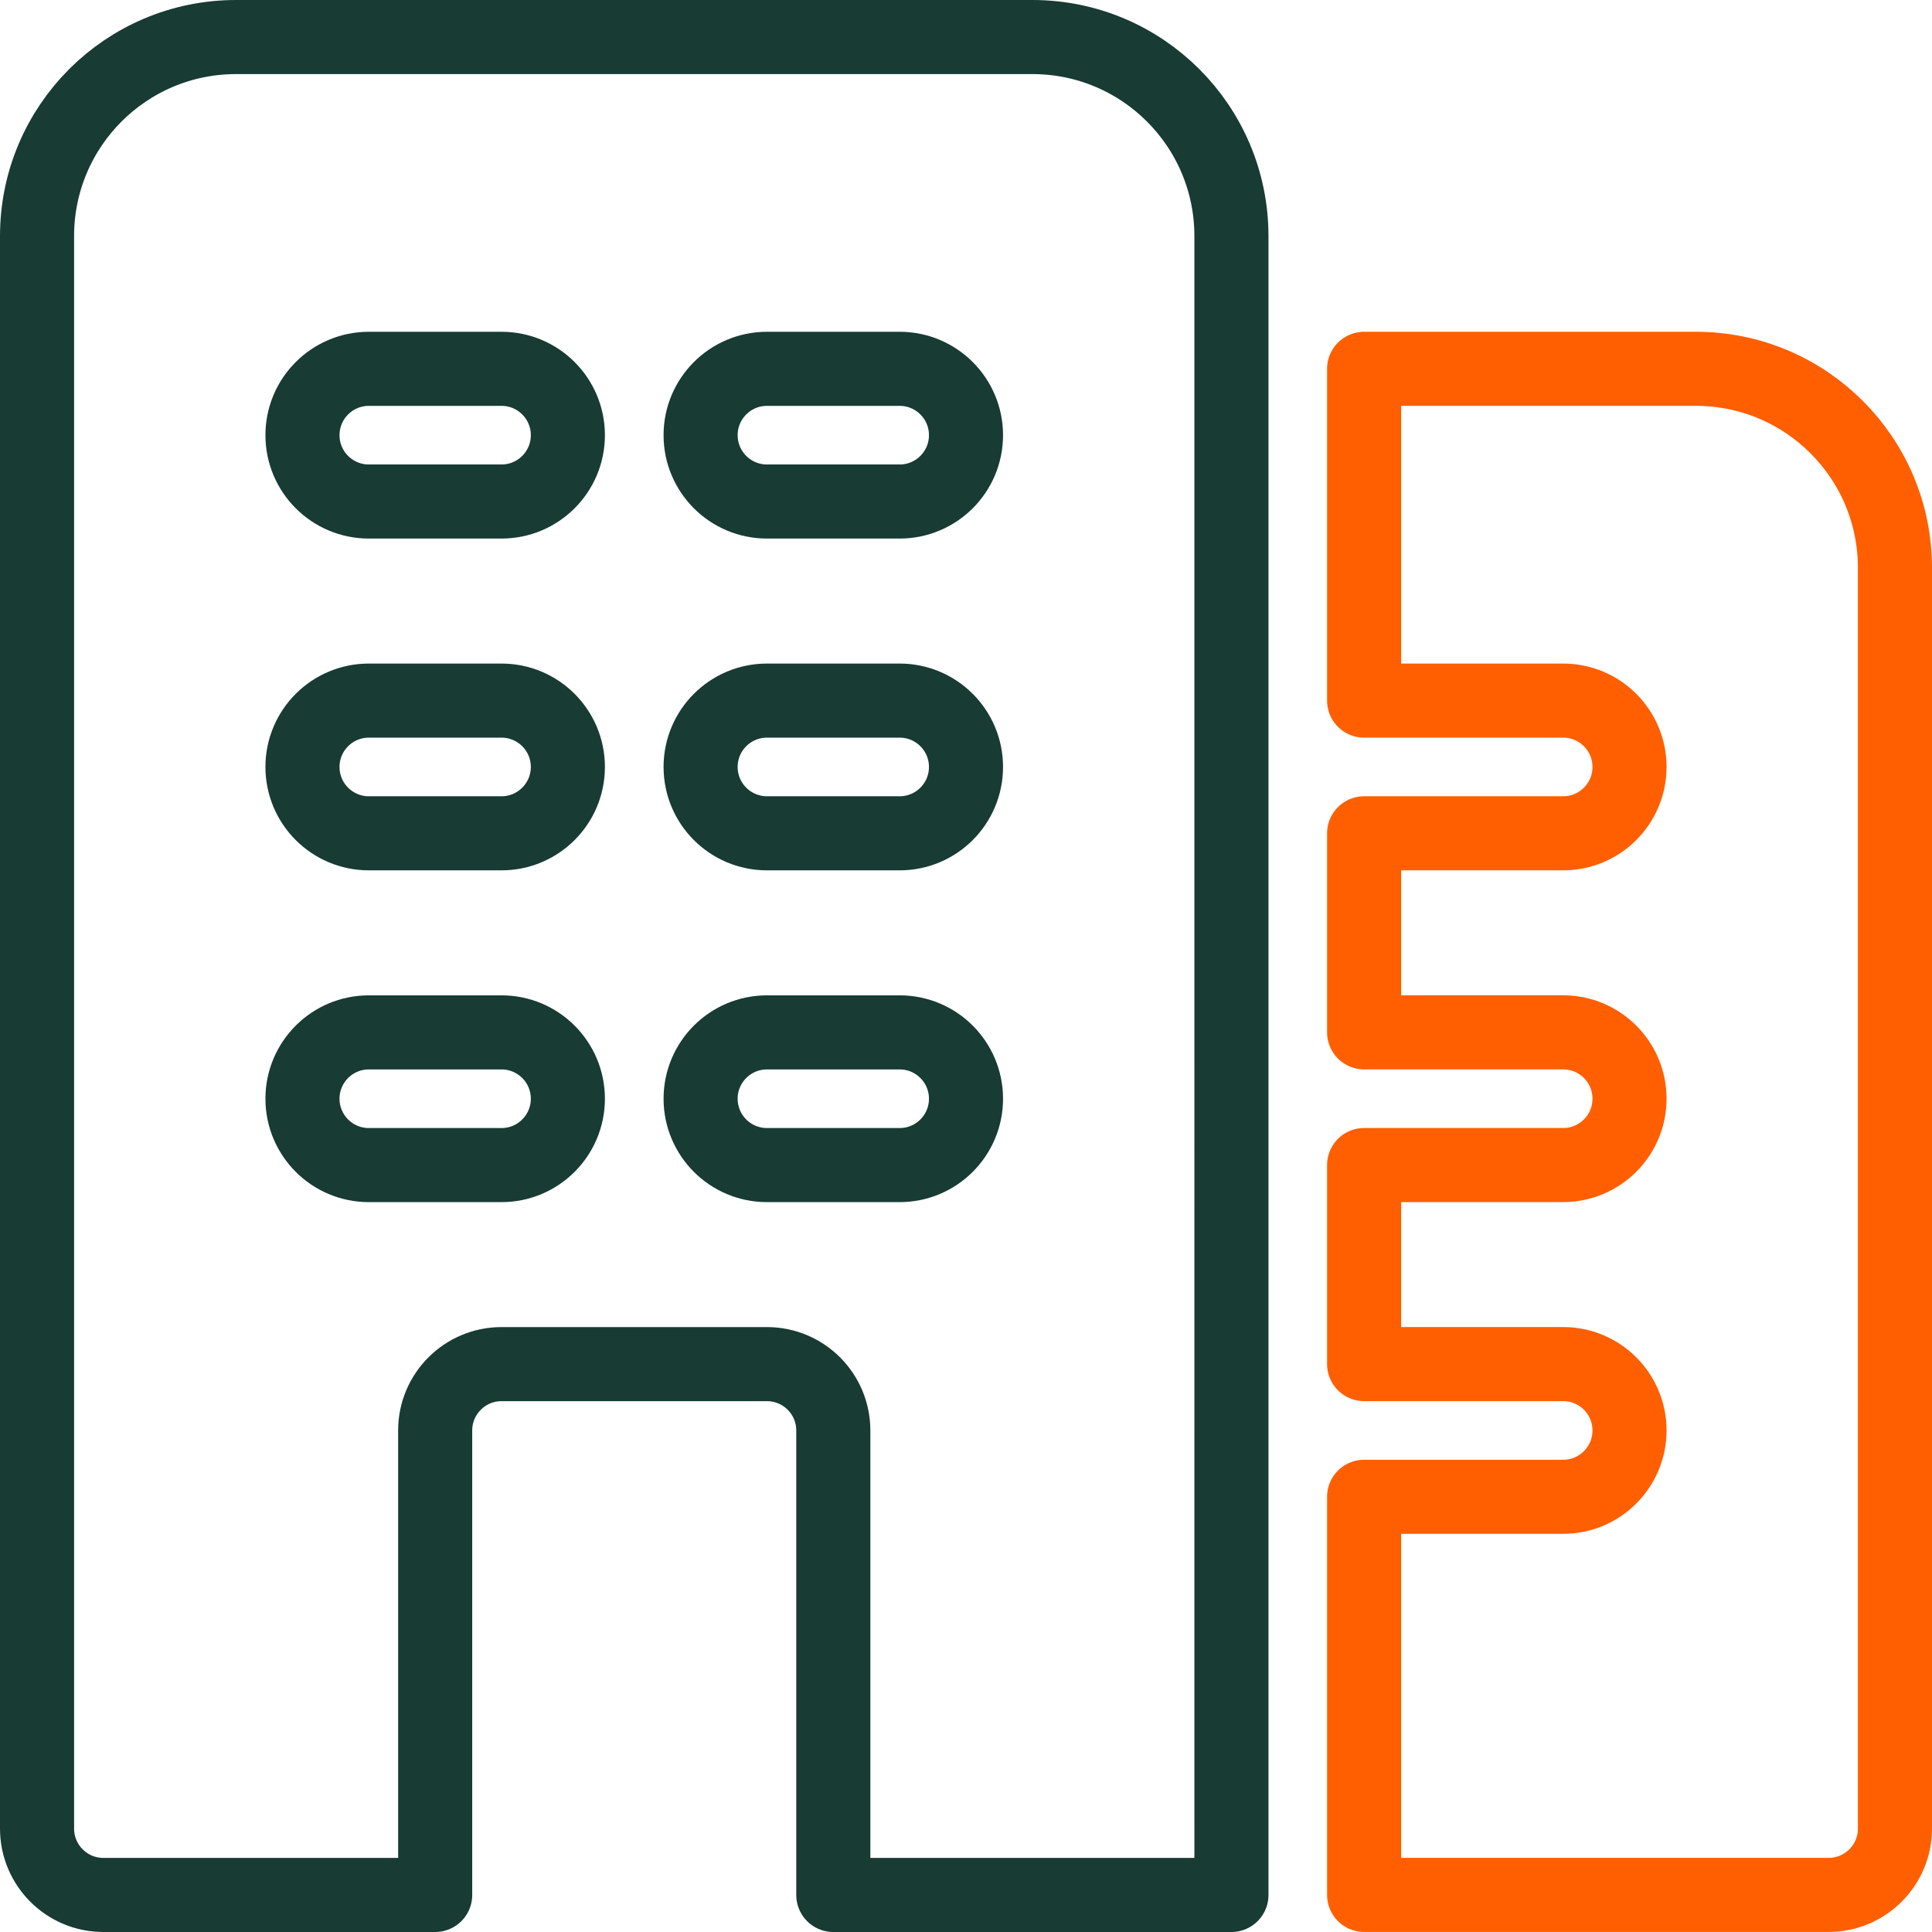
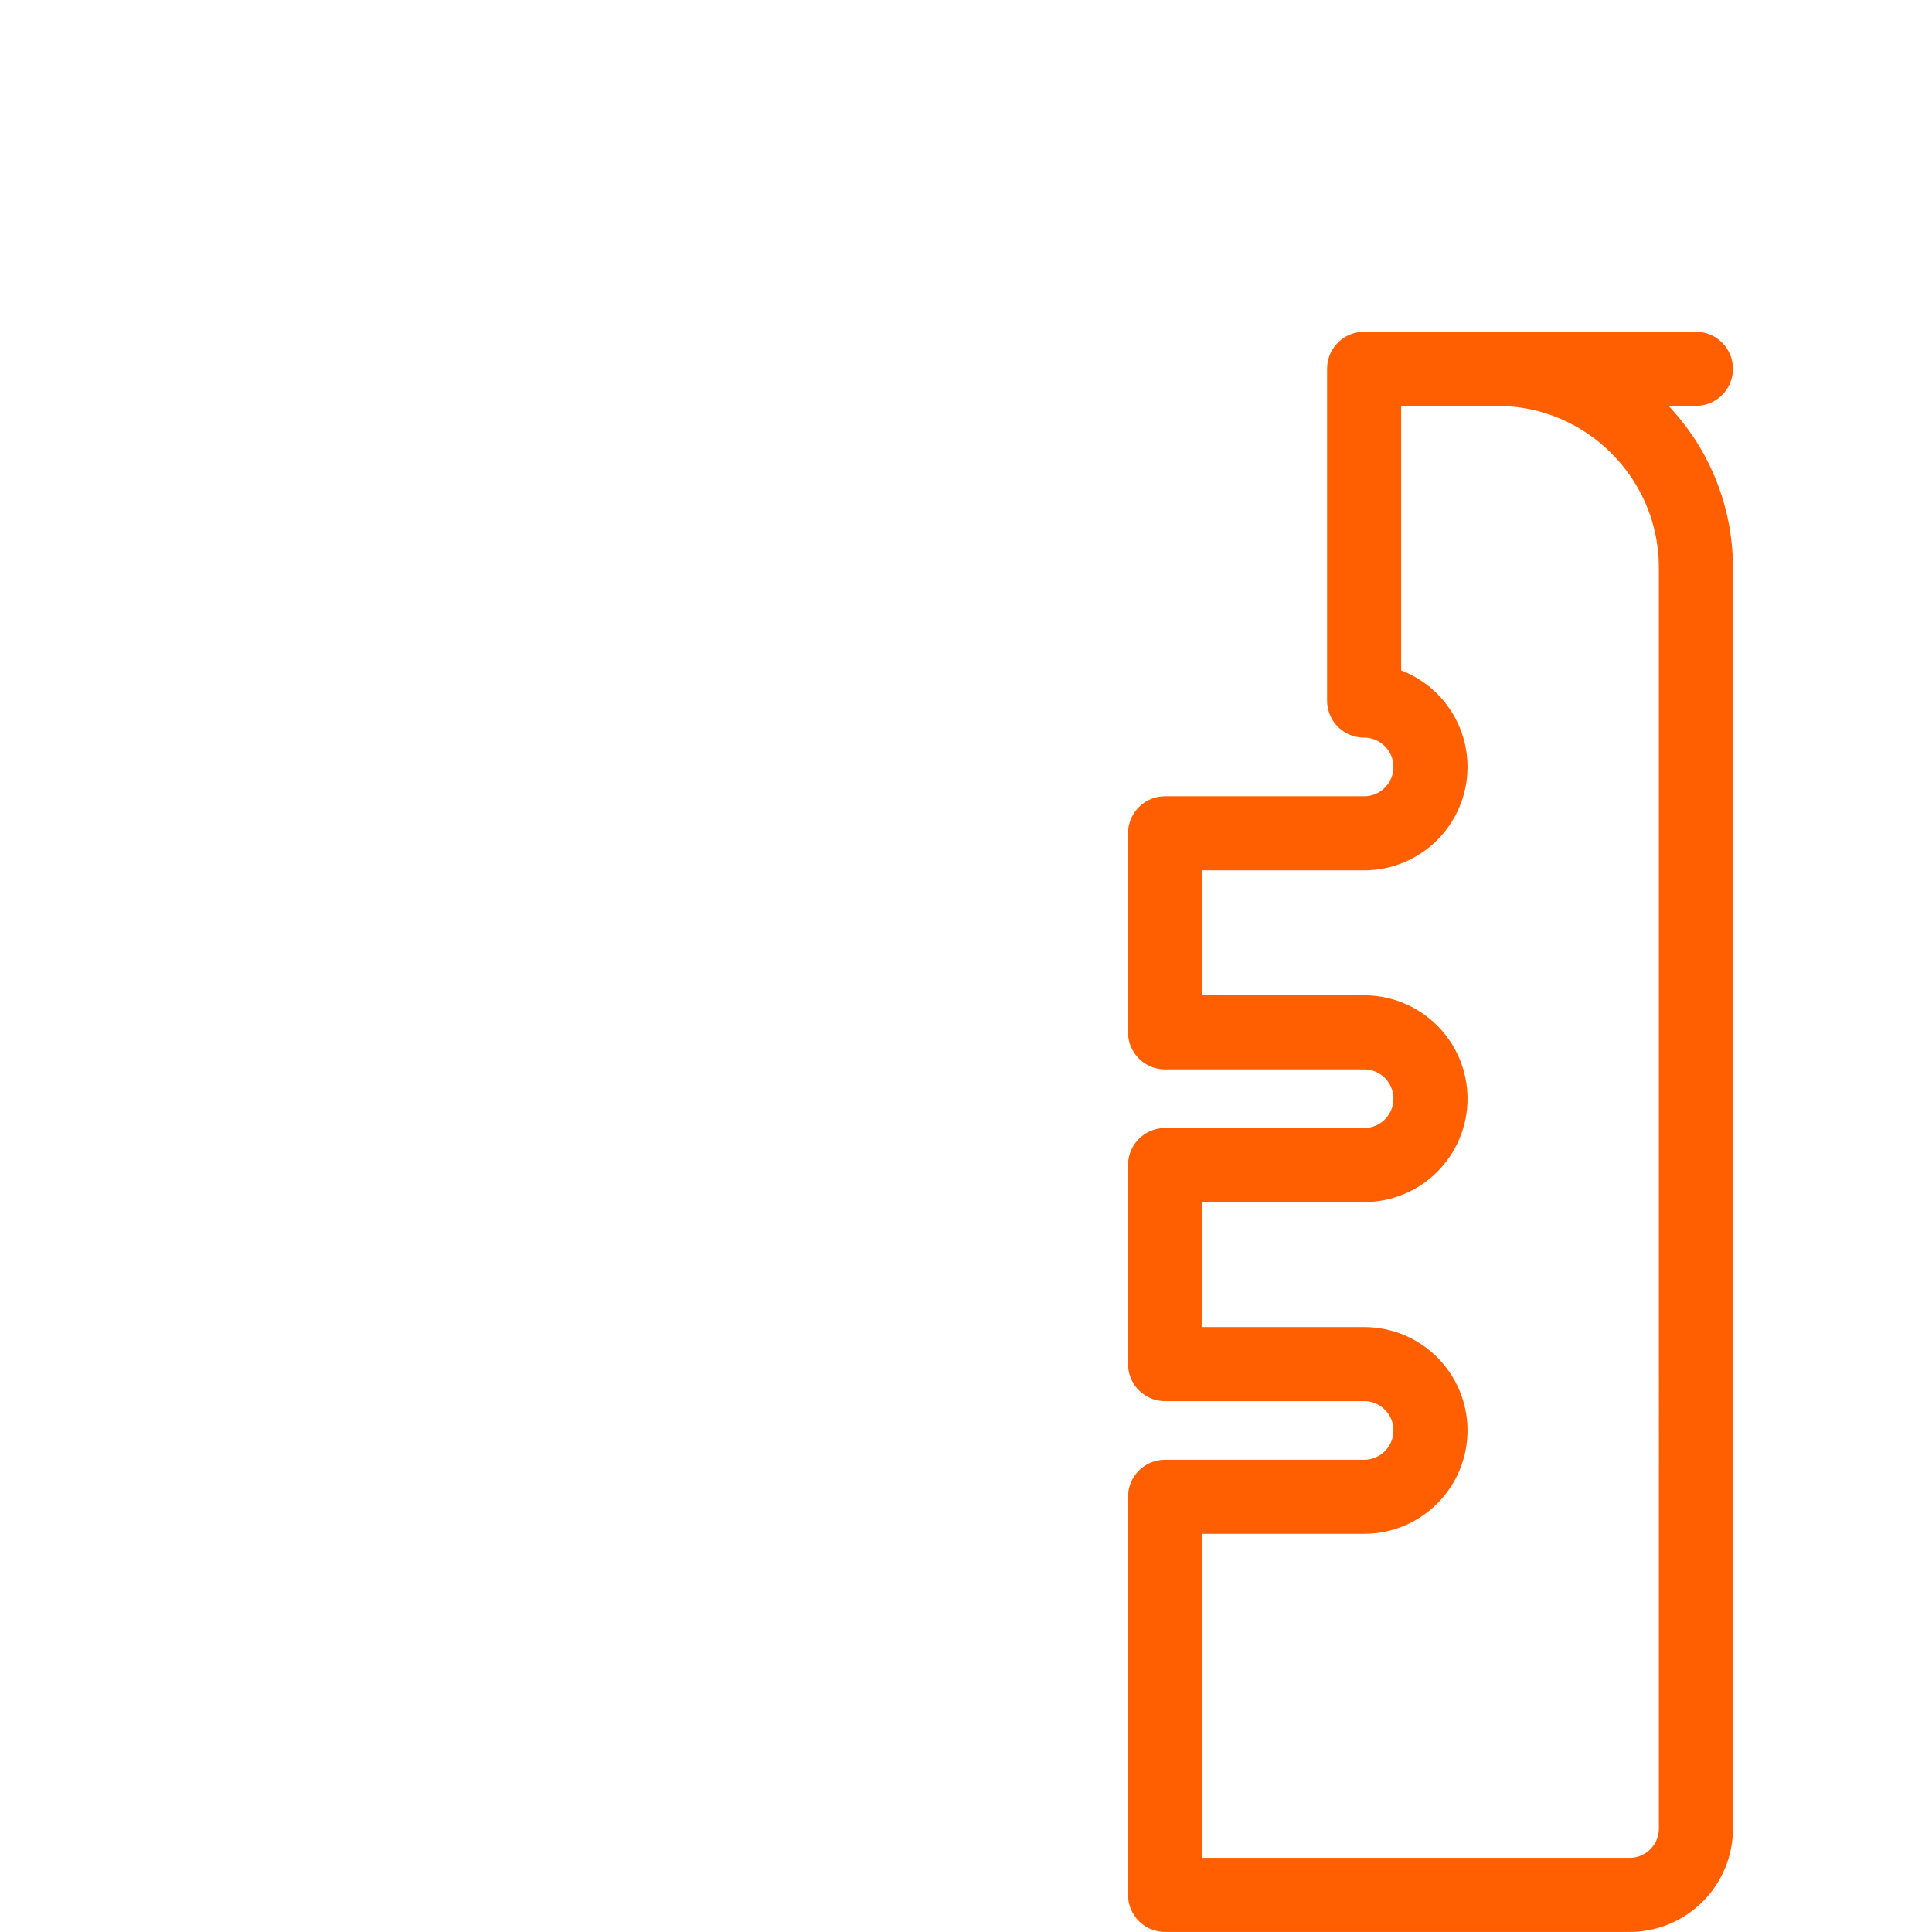
<svg xmlns="http://www.w3.org/2000/svg" id="Camada_2" data-name="Camada 2" viewBox="0 0 469.4 469.4">
  <defs>
    <style>
      .cls-1 {
        stroke: #ff5f00;
      }

      .cls-1, .cls-2 {
        fill: none;
        stroke-linecap: round;
        stroke-linejoin: round;
        stroke-width: 18px;
      }

      .cls-2 {
        stroke: #183b34;
      }
    </style>
  </defs>
  <g id="Layer_1" data-name="Layer 1">
    <g id="_04-Building" data-name=" 04-Building">
-       <path class="cls-2" d="M250.82,9H57.36c-26.71,0-48.36,21.65-48.36,48.36v386.92c0,8.9,7.22,16.12,16.12,16.12h80.61v-112.85c0-8.9,7.22-16.12,16.12-16.12h64.49c8.9,0,16.12,7.22,16.12,16.12v112.85h96.73V57.36c0-26.71-21.65-48.36-48.36-48.36ZM121.85,283.07h-32.24c-8.9,0-16.12-7.22-16.12-16.12s7.22-16.12,16.12-16.12h32.24c8.9,0,16.12,7.22,16.12,16.12s-7.22,16.12-16.12,16.12ZM121.85,202.46h-32.24c-8.9,0-16.12-7.22-16.12-16.12s7.22-16.12,16.12-16.12h32.24c8.9,0,16.12,7.22,16.12,16.12s-7.22,16.12-16.12,16.12ZM121.85,121.85h-32.24c-8.9,0-16.12-7.22-16.12-16.12s7.22-16.12,16.12-16.12h32.24c8.9,0,16.12,7.22,16.12,16.12s-7.22,16.12-16.12,16.12ZM218.58,283.07h-32.24c-8.9,0-16.12-7.22-16.12-16.12s7.22-16.12,16.12-16.12h32.24c8.9,0,16.12,7.22,16.12,16.12s-7.22,16.12-16.12,16.12ZM218.58,202.46h-32.24c-8.9,0-16.12-7.22-16.12-16.12s7.22-16.12,16.12-16.12h32.24c8.9,0,16.12,7.22,16.12,16.12s-7.22,16.12-16.12,16.12ZM218.58,121.85h-32.24c-8.9,0-16.12-7.22-16.12-16.12s7.22-16.12,16.12-16.12h32.24c8.9,0,16.12,7.22,16.12,16.12s-7.22,16.12-16.12,16.12Z" />
-       <path class="cls-1" d="M412.04,89.61h-80.61v80.61h48.36c8.9,0,16.12,7.22,16.12,16.12s-7.22,16.12-16.12,16.12h-48.36v48.36h48.36c8.9,0,16.12,7.22,16.12,16.12s-7.22,16.12-16.12,16.12h-48.36v48.36h48.36c8.9,0,16.12,7.22,16.12,16.12s-7.22,16.12-16.12,16.12h-48.36v96.73h112.85c8.9,0,16.12-7.22,16.12-16.12V137.97c0-26.71-21.65-48.36-48.36-48.36Z" />
+       <path class="cls-1" d="M412.04,89.61h-80.61v80.61c8.9,0,16.12,7.22,16.12,16.12s-7.22,16.12-16.12,16.12h-48.36v48.36h48.36c8.9,0,16.12,7.22,16.12,16.12s-7.22,16.12-16.12,16.12h-48.36v48.36h48.36c8.9,0,16.12,7.22,16.12,16.12s-7.22,16.12-16.12,16.12h-48.36v96.73h112.85c8.9,0,16.12-7.22,16.12-16.12V137.97c0-26.71-21.65-48.36-48.36-48.36Z" />
    </g>
  </g>
</svg>